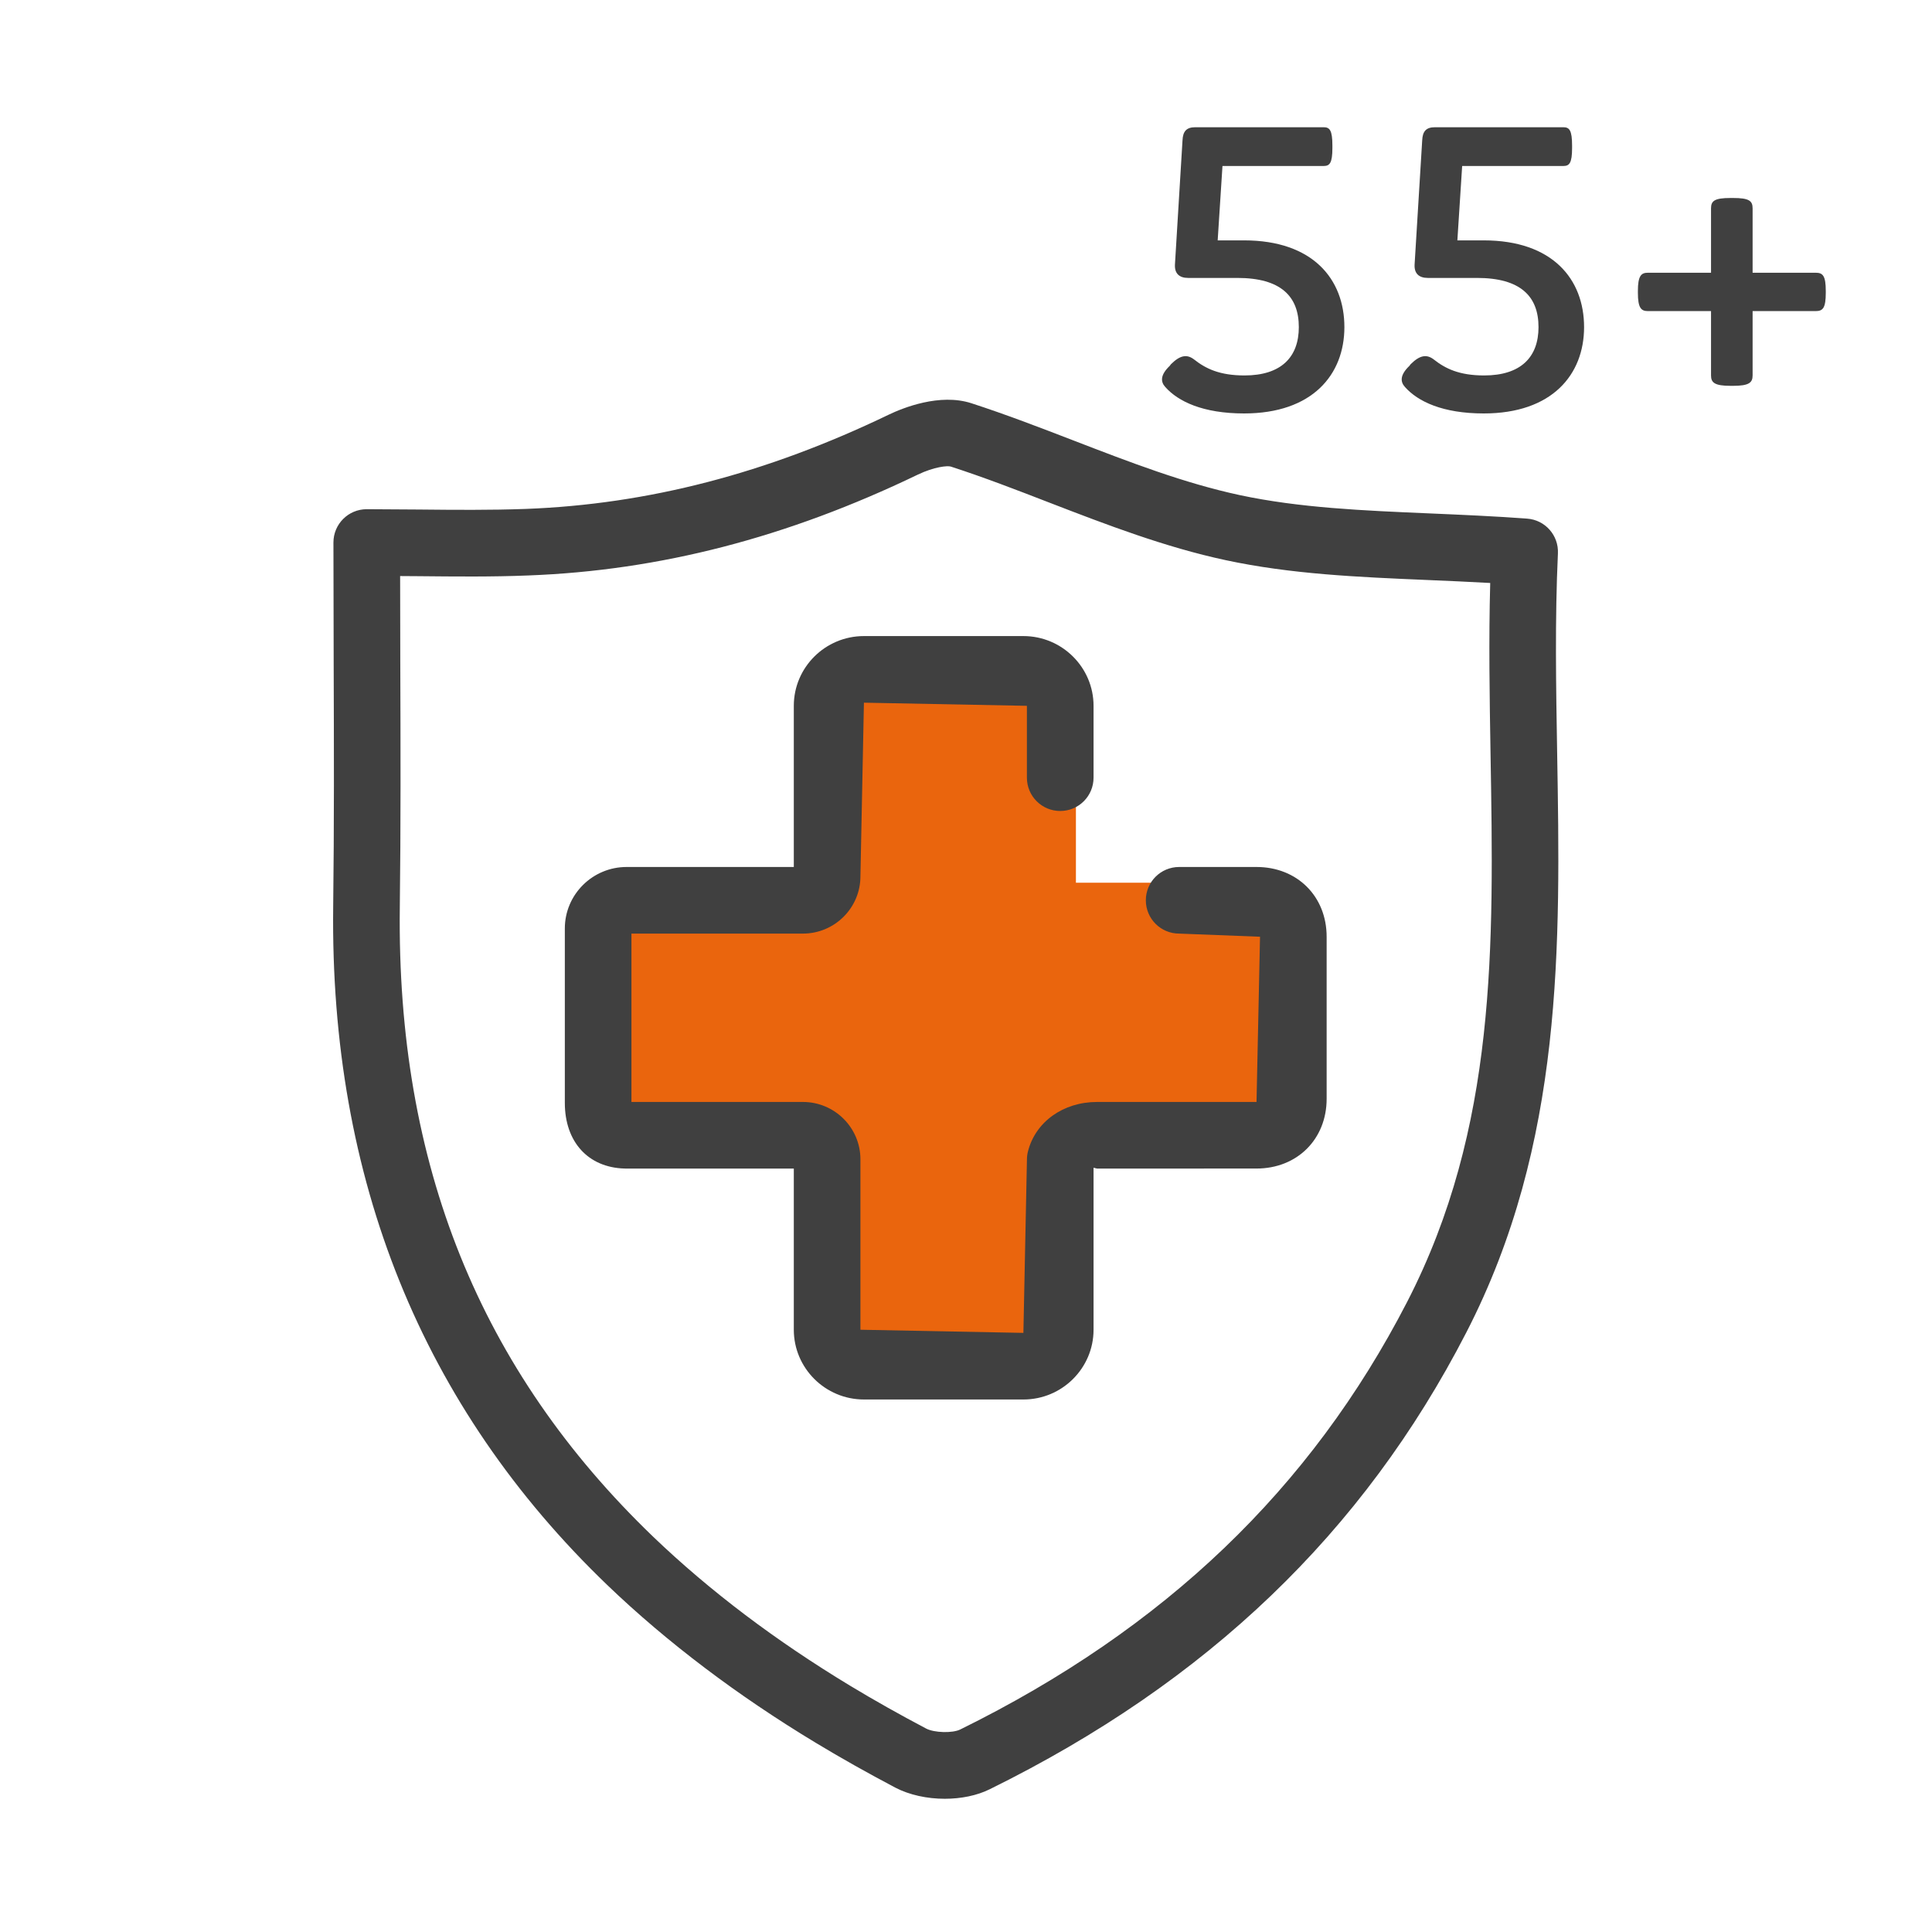
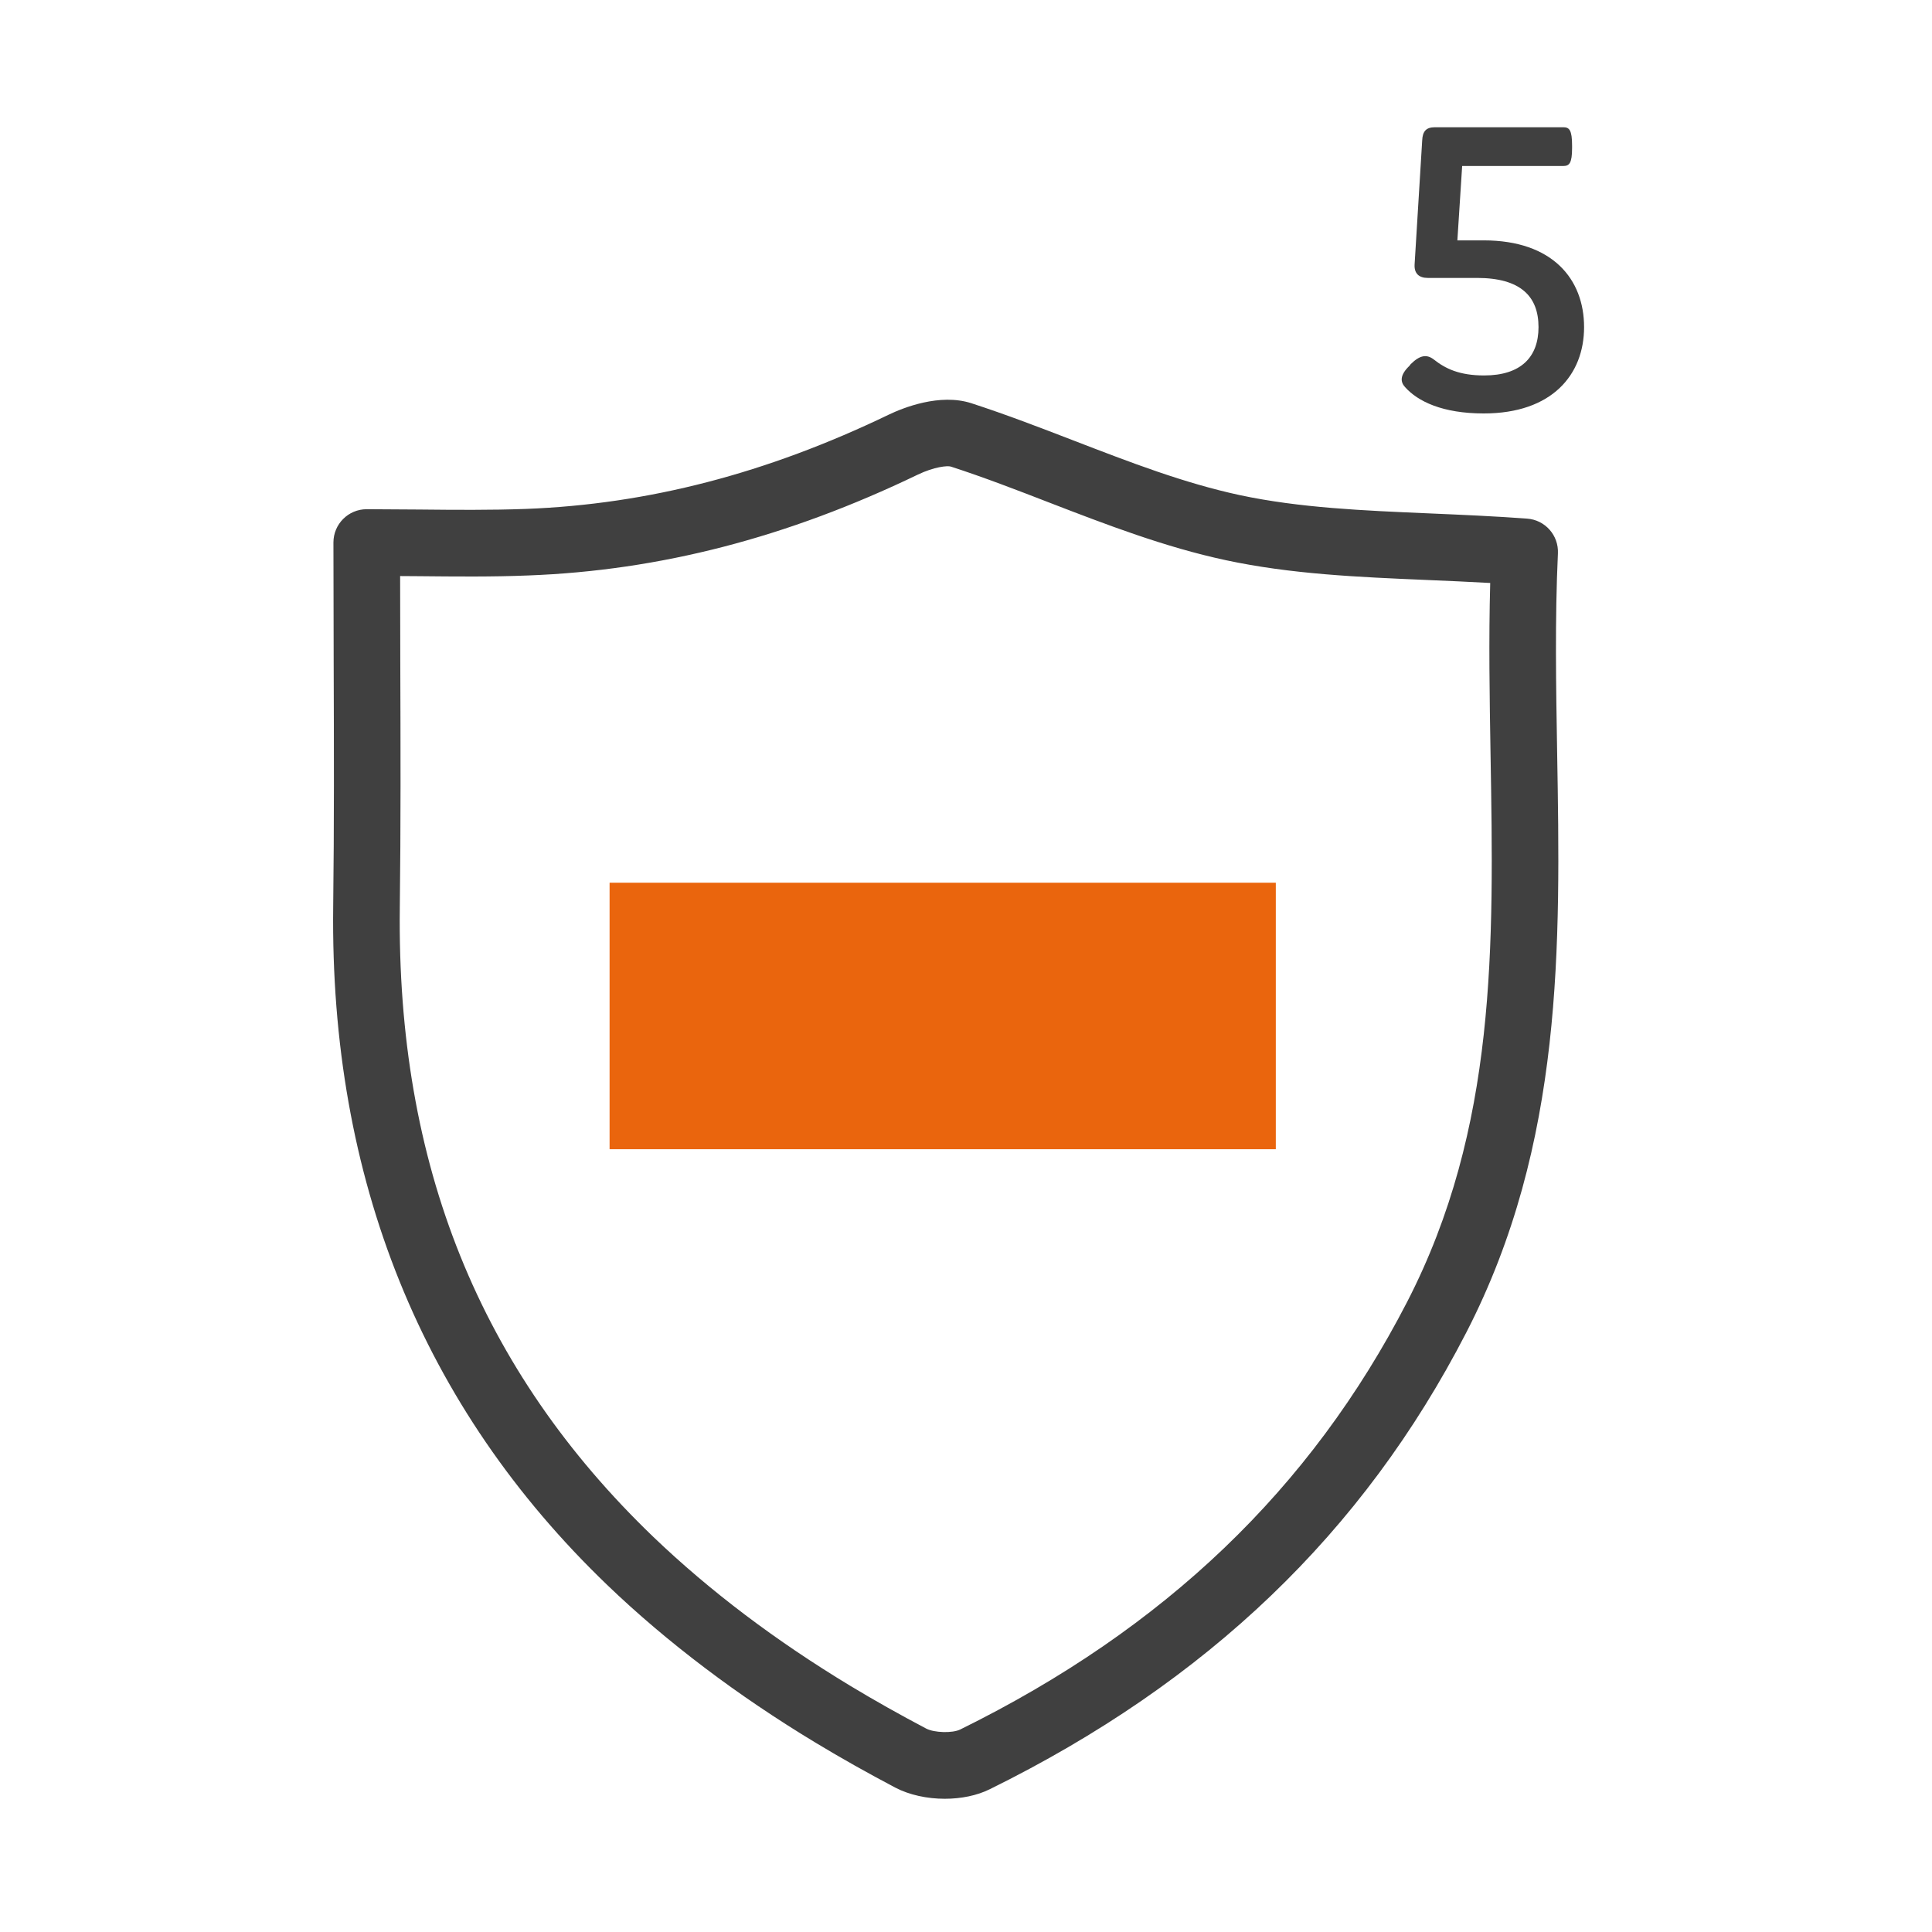
<svg xmlns="http://www.w3.org/2000/svg" width="48" height="48" viewBox="0 0 48 48" fill="none">
-   <rect x="20.11" y="16.965" width="6.621" height="16.552" fill="#EA650D" />
  <rect x="15.145" y="28.552" width="6.621" height="16.552" transform="rotate(-90 15.145 28.552)" fill="#EA650D" />
  <path d="M38.687 18.701C38.659 17.069 38.63 15.381 38.706 13.749C38.727 13.3 38.388 12.917 37.94 12.885C37.116 12.824 36.312 12.79 35.53 12.756C33.864 12.685 32.288 12.618 30.802 12.301C29.417 12.003 28.085 11.489 26.674 10.945C25.832 10.62 24.989 10.296 24.133 10.018C23.347 9.764 22.434 10.133 22.081 10.302C19.049 11.763 16.099 12.529 13.062 12.644C12.184 12.676 11.306 12.668 10.405 12.659L9.111 12.651C8.654 12.651 8.284 13.021 8.284 13.479L8.29 16.45C8.297 18.521 8.303 20.524 8.278 22.526C8.195 29.289 10.485 34.957 15.085 39.377C15.828 40.091 16.648 40.786 17.522 41.446C18.368 42.086 19.291 42.71 20.265 43.298C20.902 43.683 21.561 44.053 22.242 44.412C22.593 44.596 23.036 44.69 23.473 44.69C23.875 44.69 24.273 44.611 24.592 44.452C29.996 41.788 33.869 38.077 36.429 33.107C38.853 28.405 38.768 23.471 38.687 18.701ZM34.958 32.349C32.564 36.992 28.935 40.466 23.858 42.968C23.663 43.065 23.212 43.05 23.013 42.947C22.362 42.604 21.731 42.25 21.122 41.882C20.196 41.322 19.321 40.731 18.519 40.125C17.697 39.504 16.928 38.851 16.232 38.184C11.915 34.036 9.855 28.921 9.933 22.547C9.958 20.536 9.952 18.524 9.945 16.444L9.941 14.312L10.389 14.315C11.318 14.324 12.221 14.334 13.126 14.297C16.393 14.174 19.558 13.355 22.8 11.793C23.211 11.596 23.541 11.565 23.623 11.592C24.449 11.86 25.265 12.175 26.078 12.49C27.485 13.033 28.942 13.594 30.456 13.918C32.078 14.265 33.721 14.336 35.461 14.41C35.971 14.432 36.493 14.454 37.024 14.484C36.985 15.905 37.009 17.337 37.032 18.73C37.114 23.505 37.19 28.017 34.958 32.349Z" fill="#404040" />
-   <path d="M31.218 21.54H29.296C28.838 21.54 28.468 21.91 28.468 22.367C28.468 22.825 28.838 23.195 29.296 23.195L31.305 23.273L31.218 27.378H27.256C26.415 27.378 25.725 27.872 25.539 28.608C25.522 28.674 25.514 28.742 25.514 28.81L25.426 33.115L21.377 33.037V28.802C21.377 28.017 20.736 27.378 19.948 27.378H15.688V23.195H19.948C20.736 23.195 21.377 22.556 21.377 21.772L21.464 17.458L25.513 17.536V19.321C25.513 19.779 25.884 20.149 26.341 20.149C26.799 20.149 27.169 19.779 27.169 19.321V17.536C27.169 16.581 26.386 15.803 25.426 15.803H21.464C20.503 15.803 19.722 16.581 19.722 17.536V21.54H15.568C14.722 21.54 14.033 22.225 14.033 23.068V27.4C14.033 28.372 14.614 29.007 15.517 29.032C15.534 29.033 15.551 29.033 15.568 29.033H19.722V33.037C19.722 33.992 20.504 34.77 21.465 34.77H25.427C26.387 34.77 27.169 33.992 27.169 33.037V29.012L27.256 29.033L31.218 29.032C32.228 29.032 32.96 28.303 32.96 27.299V23.273C32.96 22.269 32.228 21.54 31.218 21.54Z" fill="#404040" />
-   <path d="M30.909 10.272C29.886 10.272 29.27 9.974 28.952 9.616C28.833 9.487 28.823 9.318 29.061 9.09L29.091 9.05C29.33 8.812 29.498 8.802 29.667 8.931C29.955 9.159 30.303 9.328 30.919 9.328C31.832 9.328 32.269 8.871 32.269 8.127C32.269 7.362 31.822 6.905 30.74 6.905H29.518C29.3 6.905 29.181 6.796 29.191 6.577L29.379 3.489C29.389 3.26 29.479 3.161 29.697 3.161H32.885C33.034 3.161 33.103 3.231 33.103 3.618V3.677C33.103 4.055 33.034 4.124 32.885 4.124H30.372L30.253 5.972H30.909C32.617 5.972 33.401 6.935 33.401 8.127C33.401 9.308 32.607 10.272 30.909 10.272Z" fill="#404040" />
  <path d="M36.863 10.272C35.841 10.272 35.225 9.974 34.907 9.616C34.788 9.487 34.778 9.318 35.016 9.09L35.046 9.05C35.284 8.812 35.453 8.802 35.622 8.931C35.91 9.159 36.258 9.328 36.873 9.328C37.787 9.328 38.224 8.871 38.224 8.127C38.224 7.362 37.777 6.905 36.695 6.905H35.473C35.255 6.905 35.135 6.796 35.145 6.577L35.334 3.489C35.344 3.26 35.433 3.161 35.652 3.161H38.84C38.989 3.161 39.058 3.231 39.058 3.618V3.677C39.058 4.055 38.989 4.124 38.84 4.124H36.327L36.208 5.972H36.863C38.572 5.972 39.356 6.935 39.356 8.127C39.356 9.308 38.562 10.272 36.863 10.272Z" fill="#404040" />
-   <path d="M42.51 7.729H40.941C40.772 7.729 40.693 7.65 40.693 7.272V7.233C40.693 6.855 40.772 6.776 40.941 6.776H42.51V5.177C42.51 4.988 42.6 4.919 42.997 4.919H43.056C43.454 4.919 43.543 4.988 43.543 5.177V6.776H45.112C45.291 6.776 45.361 6.855 45.361 7.233V7.272C45.361 7.65 45.291 7.729 45.112 7.729H43.543V9.328C43.543 9.507 43.454 9.586 43.056 9.586H42.997C42.6 9.586 42.51 9.507 42.51 9.328V7.729Z" fill="#404040" />
</svg>